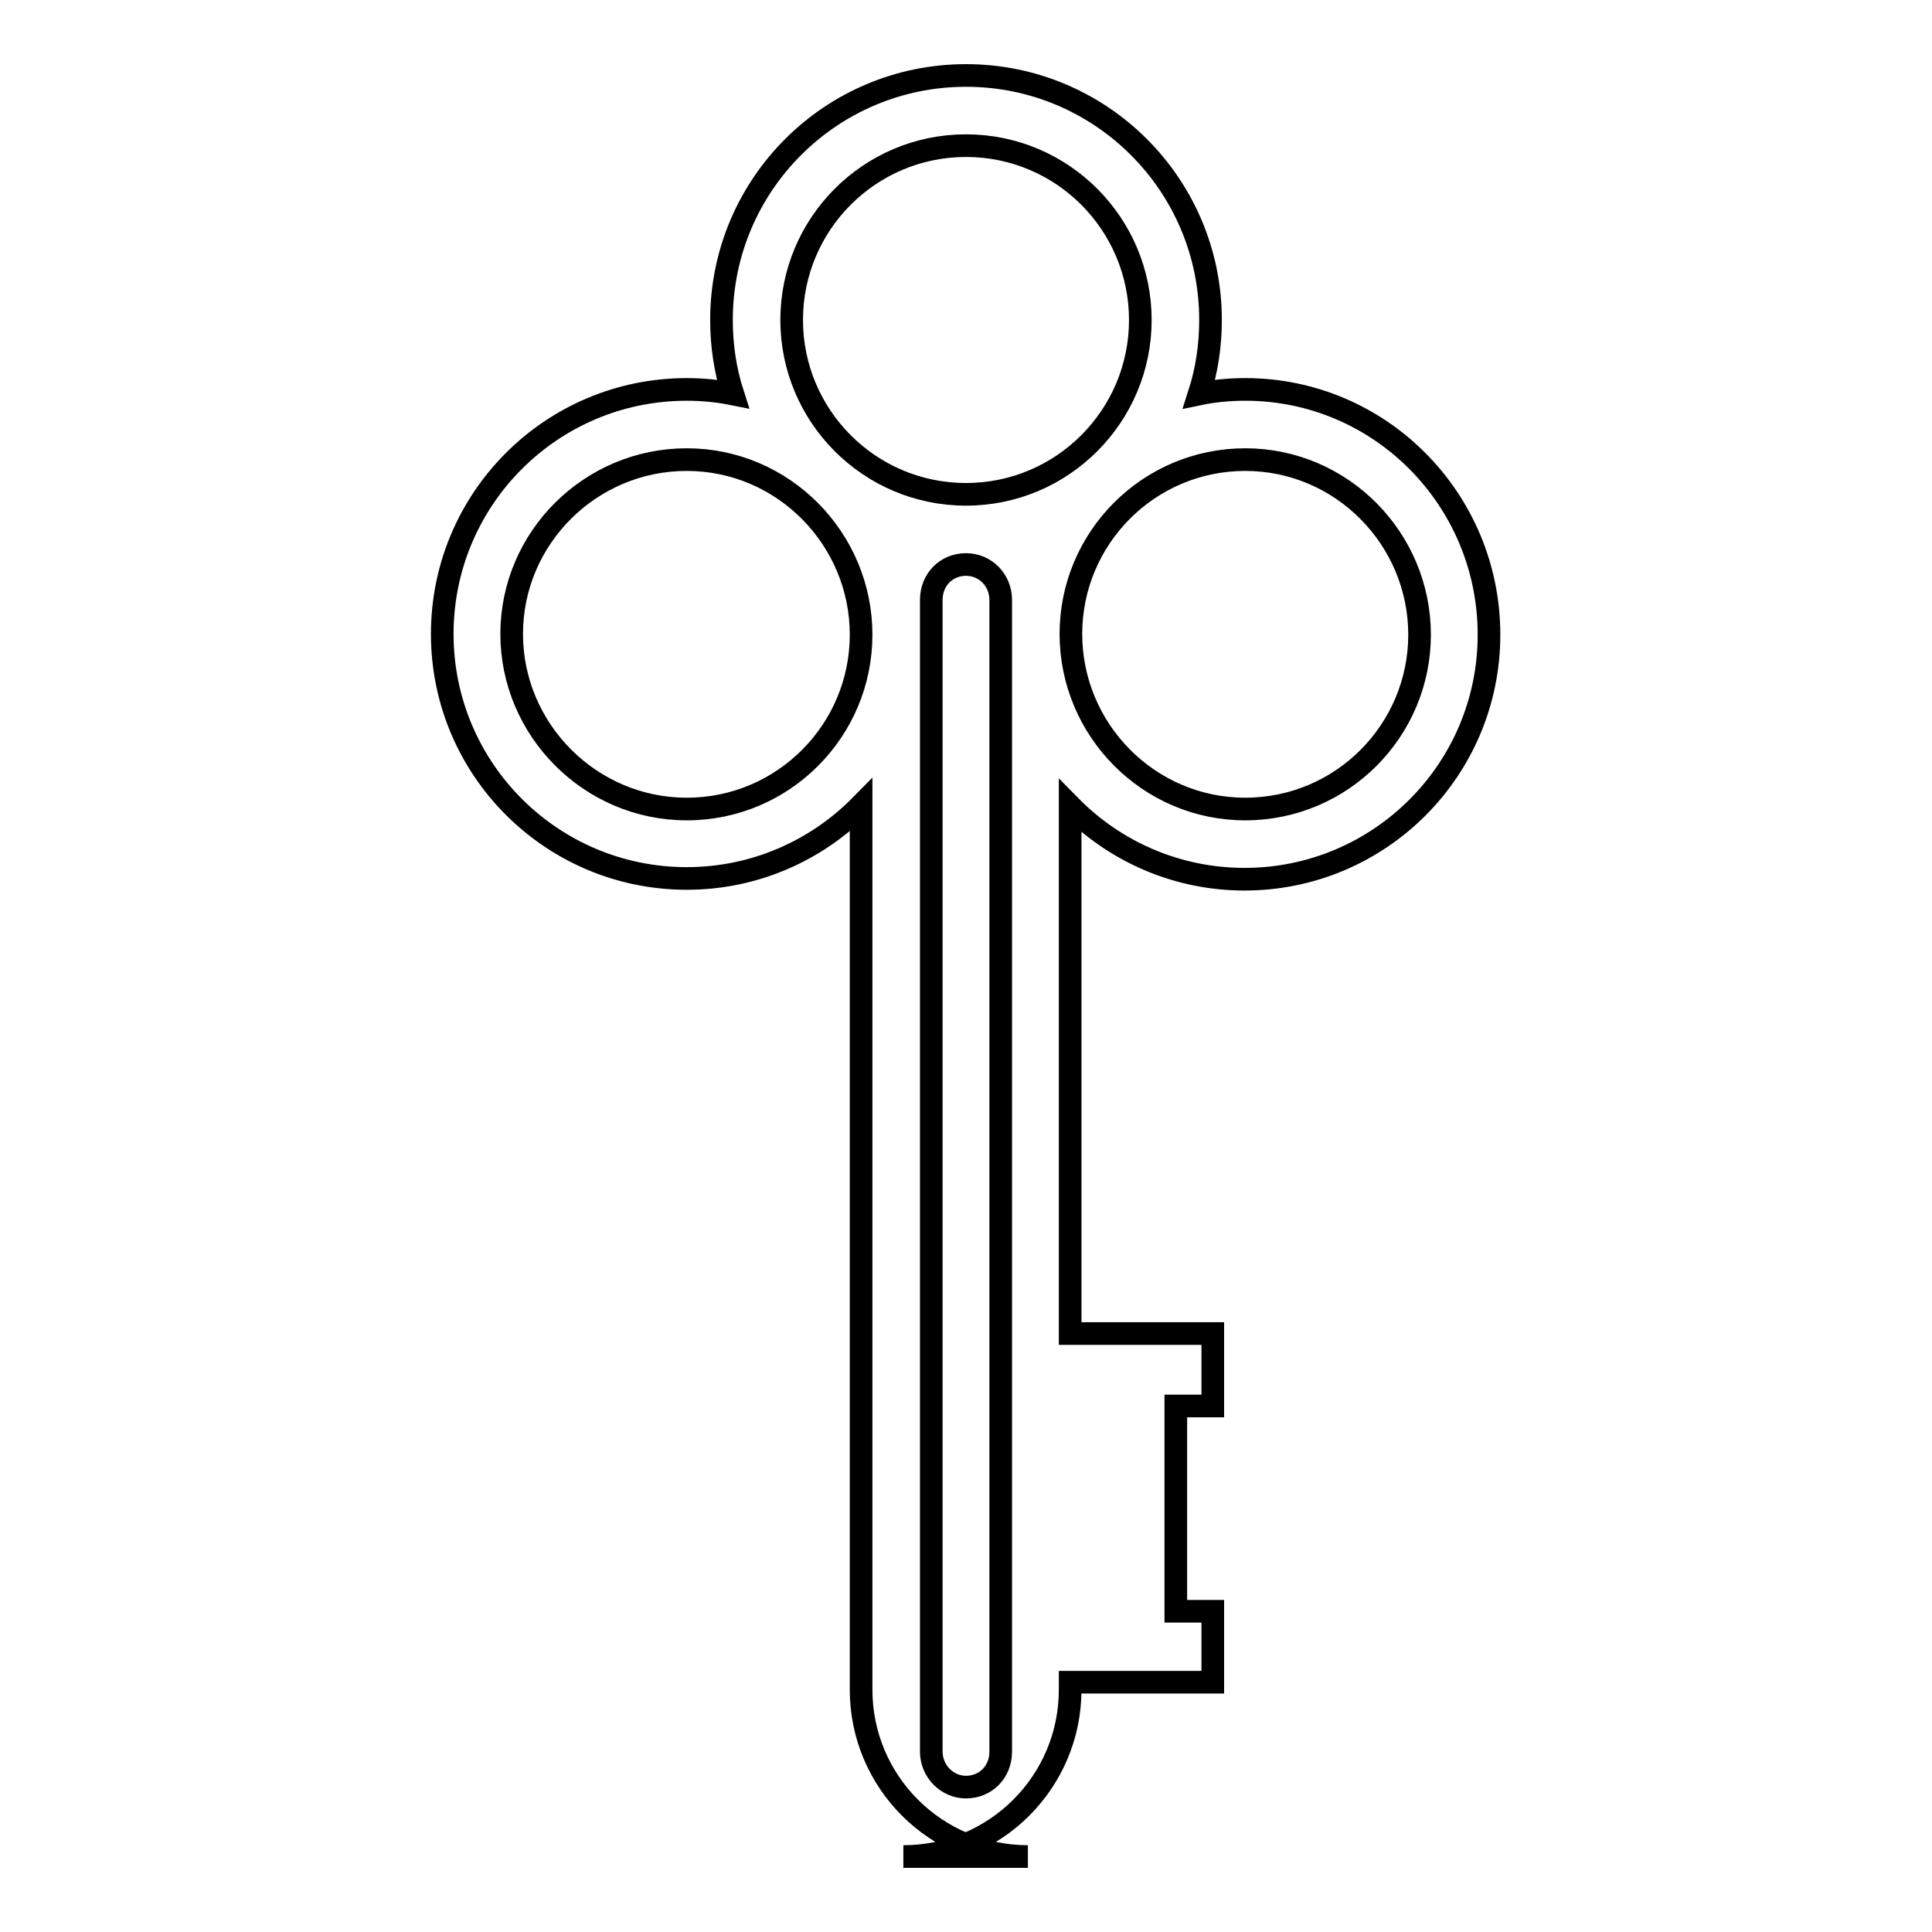
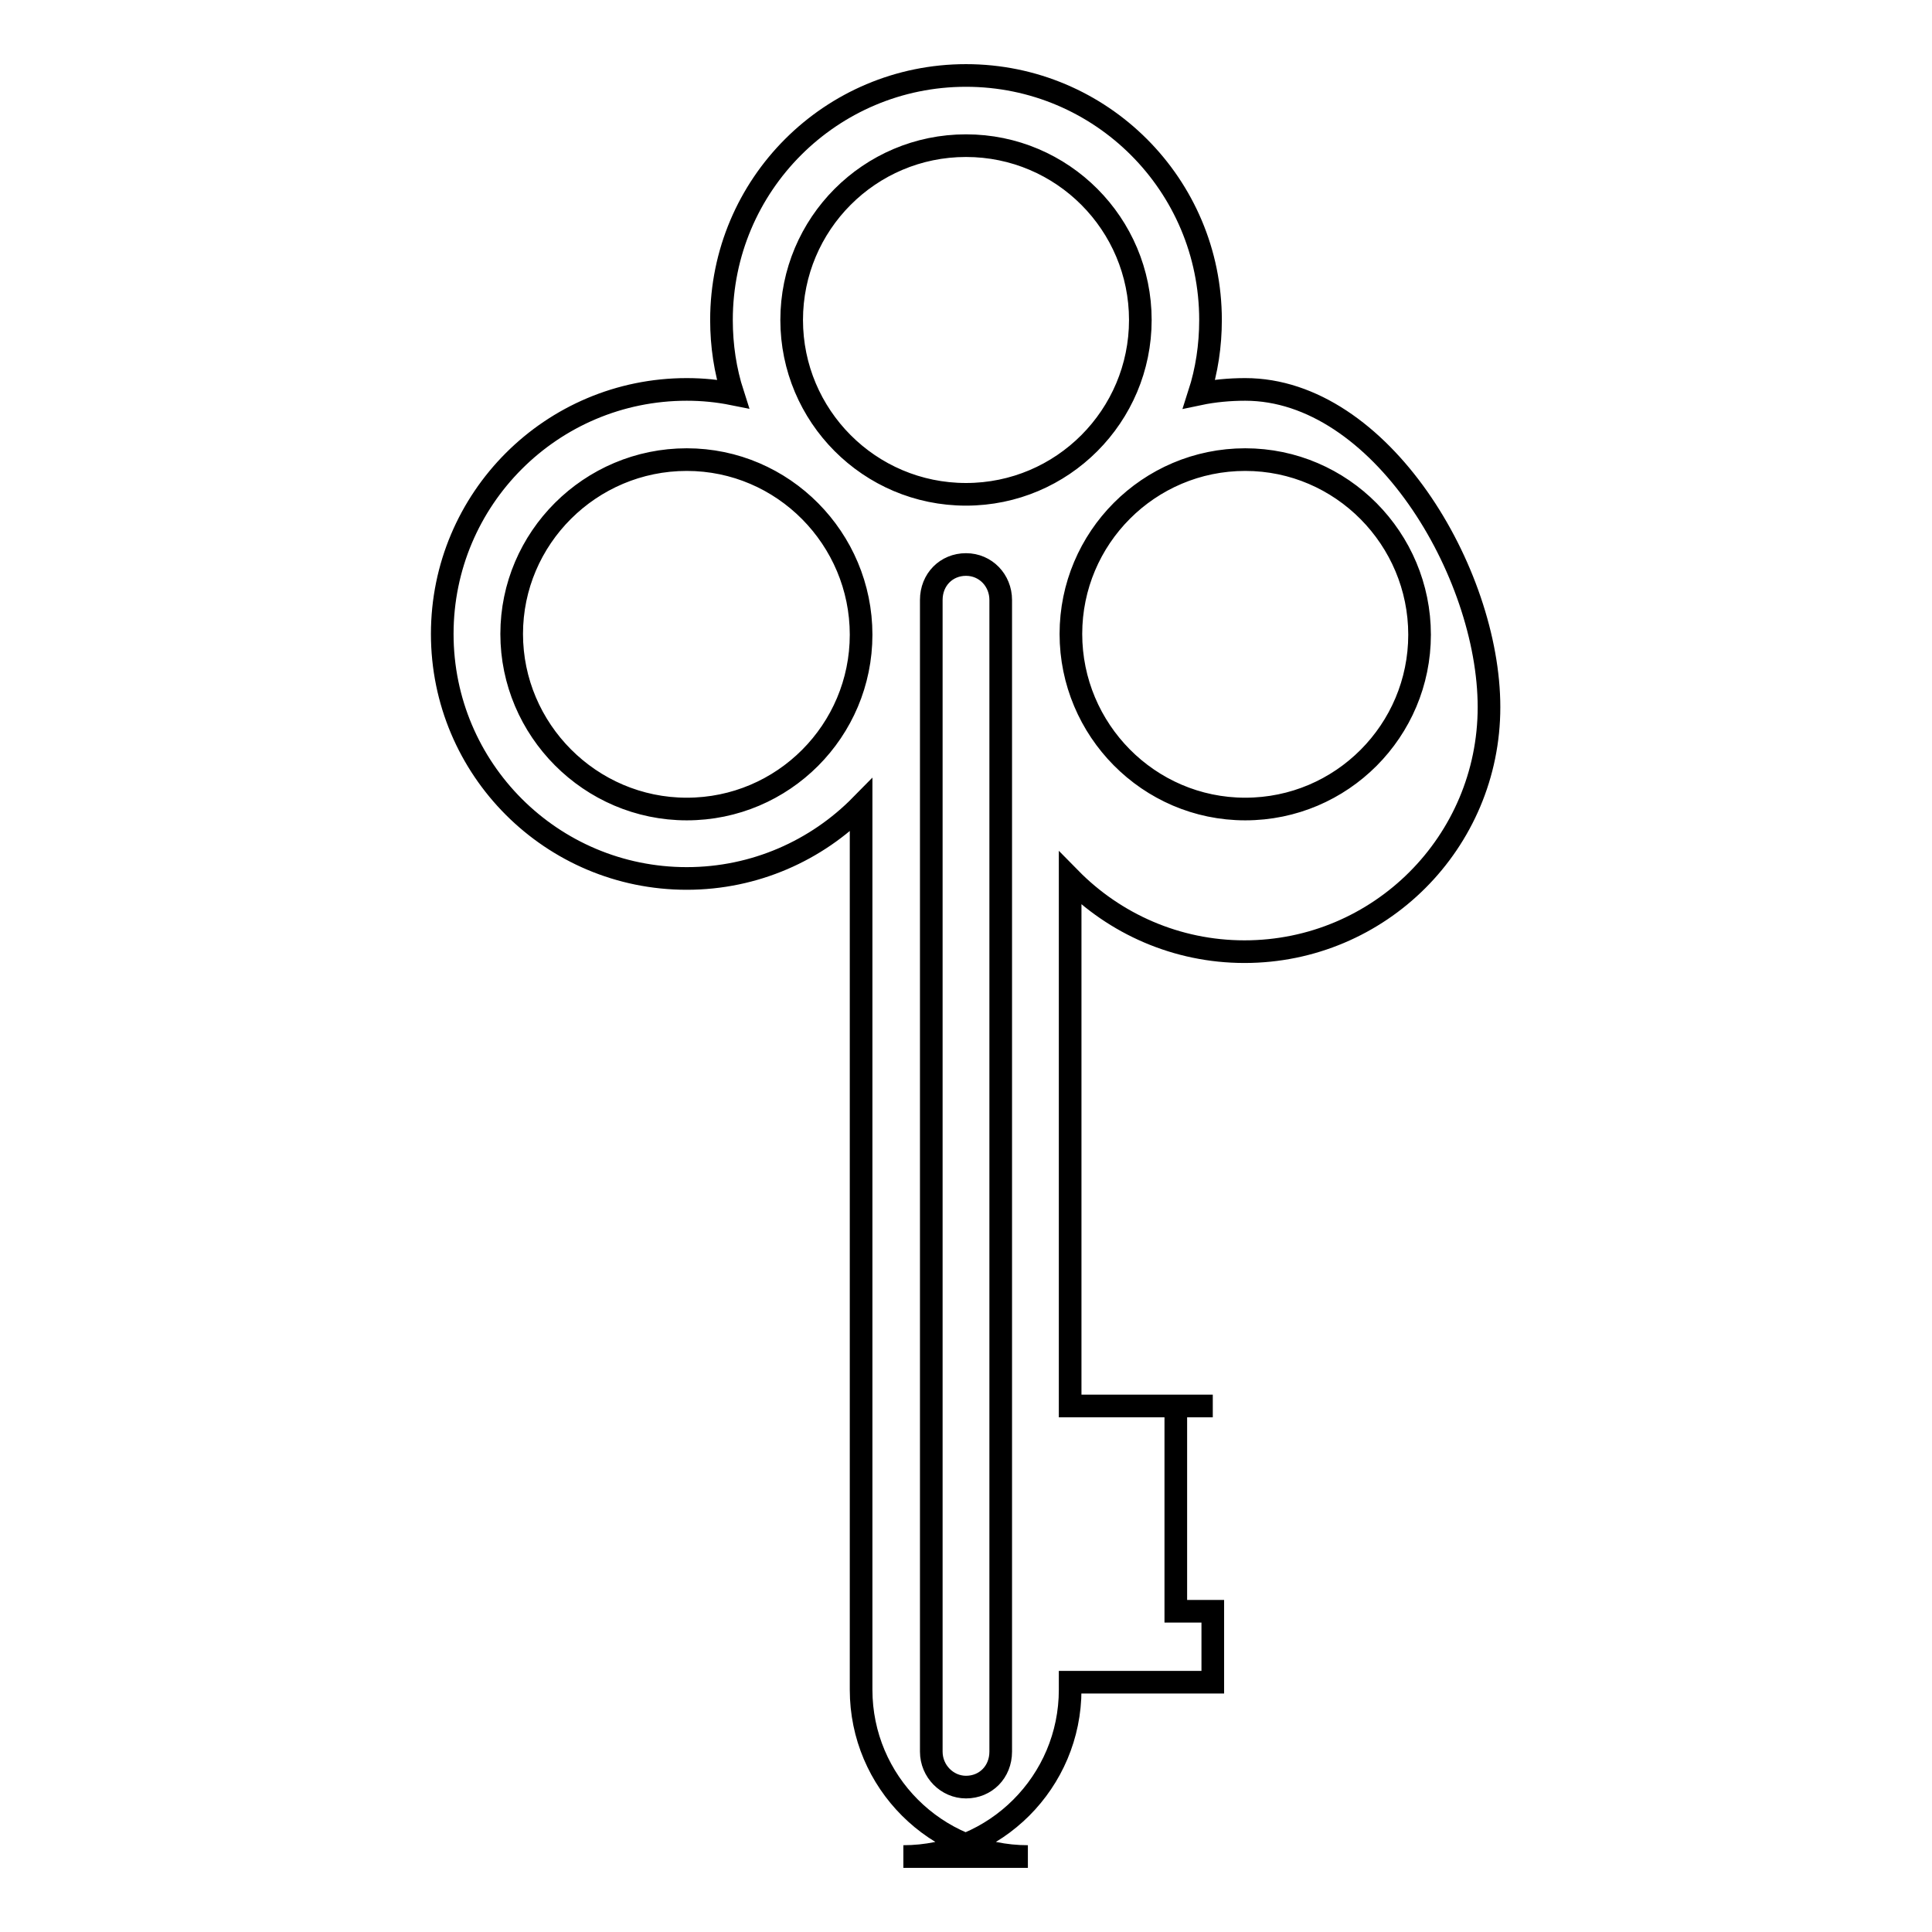
<svg xmlns="http://www.w3.org/2000/svg" version="1.1" x="0px" y="0px" viewBox="0 0 256 256" enable-background="new 0 0 256 256" xml:space="preserve">
  <g>
-     <path stroke-width="3" fill-opacity="0" stroke="#000000" d="M114.1,106.7v117.2c0,12.2,9.9,22.1,22.1,22.1h-16.5c12.2,0,22.1-9.9,22.1-22.1v-1h18.9v-9.4l-4.9,0v-27.2 h4.9v-9.6h-18.9v-69.9c5.9,6,14.1,9.7,23.1,9.7c17.9,0,32.4-14.5,32.4-32.4S182.9,51.6,165,51.6c-2.1,0-4.2,0.2-6.1,0.6 c1-3.1,1.5-6.4,1.5-9.8c0-17.9-14.5-32.4-32.4-32.4c-17.9,0-32.4,14.5-32.4,32.4c0,3.4,0.5,6.7,1.5,9.8c-2-0.4-4-0.6-6.1-0.6 c-17.9,0-32.4,14.5-32.4,32.4s14.5,32.4,32.4,32.4C100,116.4,108.2,112.7,114.1,106.7z M128,65.5c12.8,0,23.1-10.4,23.1-23.1 S140.8,19.3,128,19.3c-12.8,0-23.1,10.4-23.1,23.1S115.2,65.5,128,65.5z M165,107.2c12.8,0,23.1-10.4,23.1-23.1 S177.8,60.9,165,60.9c-12.8,0-23.1,10.4-23.1,23.1S152.2,107.2,165,107.2z M91,107.2c12.8,0,23.1-10.4,23.1-23.1 S103.8,60.9,91,60.9S67.8,71.3,67.8,84S78.2,107.2,91,107.2z M128,74.8c-2.6,0-4.6,2-4.6,4.7v152.6c0,2.6,2.1,4.7,4.6,4.7 c2.6,0,4.6-2,4.6-4.7V79.5C132.6,76.9,130.6,74.8,128,74.8z" />
+     <path stroke-width="3" fill-opacity="0" stroke="#000000" d="M114.1,106.7v117.2c0,12.2,9.9,22.1,22.1,22.1h-16.5c12.2,0,22.1-9.9,22.1-22.1v-1h18.9v-9.4l-4.9,0v-27.2 h4.9h-18.9v-69.9c5.9,6,14.1,9.7,23.1,9.7c17.9,0,32.4-14.5,32.4-32.4S182.9,51.6,165,51.6c-2.1,0-4.2,0.2-6.1,0.6 c1-3.1,1.5-6.4,1.5-9.8c0-17.9-14.5-32.4-32.4-32.4c-17.9,0-32.4,14.5-32.4,32.4c0,3.4,0.5,6.7,1.5,9.8c-2-0.4-4-0.6-6.1-0.6 c-17.9,0-32.4,14.5-32.4,32.4s14.5,32.4,32.4,32.4C100,116.4,108.2,112.7,114.1,106.7z M128,65.5c12.8,0,23.1-10.4,23.1-23.1 S140.8,19.3,128,19.3c-12.8,0-23.1,10.4-23.1,23.1S115.2,65.5,128,65.5z M165,107.2c12.8,0,23.1-10.4,23.1-23.1 S177.8,60.9,165,60.9c-12.8,0-23.1,10.4-23.1,23.1S152.2,107.2,165,107.2z M91,107.2c12.8,0,23.1-10.4,23.1-23.1 S103.8,60.9,91,60.9S67.8,71.3,67.8,84S78.2,107.2,91,107.2z M128,74.8c-2.6,0-4.6,2-4.6,4.7v152.6c0,2.6,2.1,4.7,4.6,4.7 c2.6,0,4.6-2,4.6-4.7V79.5C132.6,76.9,130.6,74.8,128,74.8z" />
  </g>
</svg>